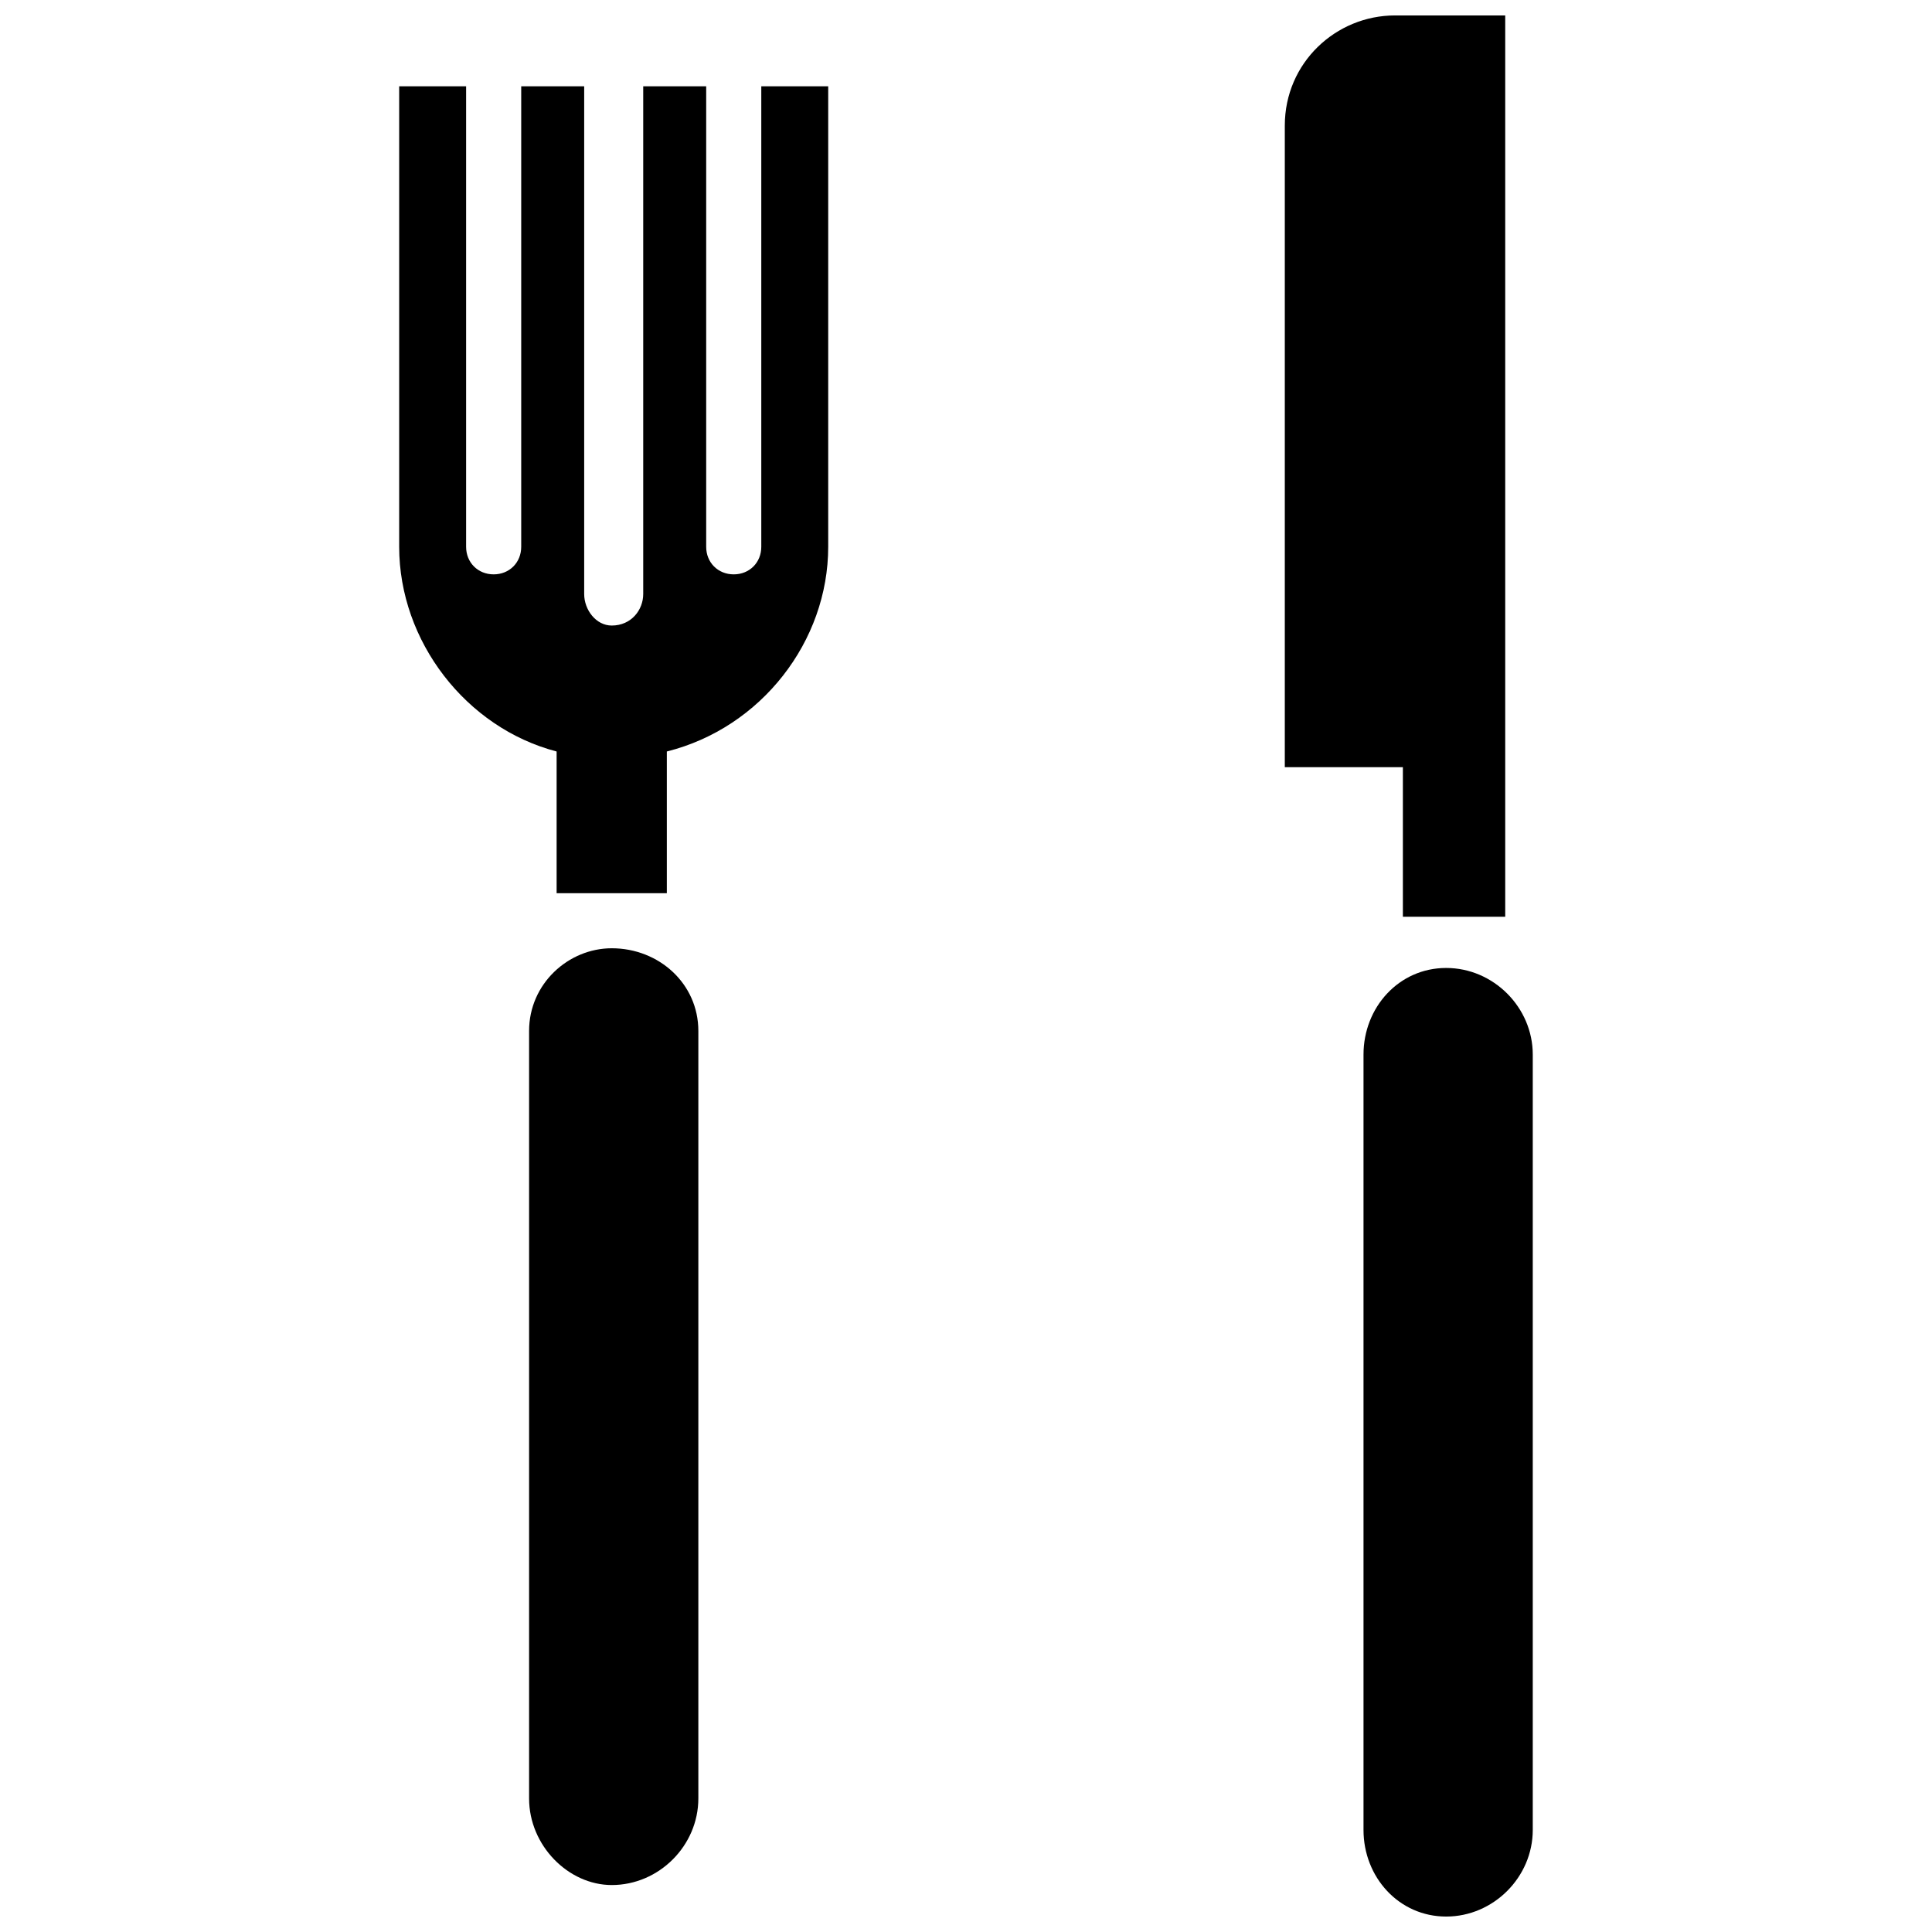
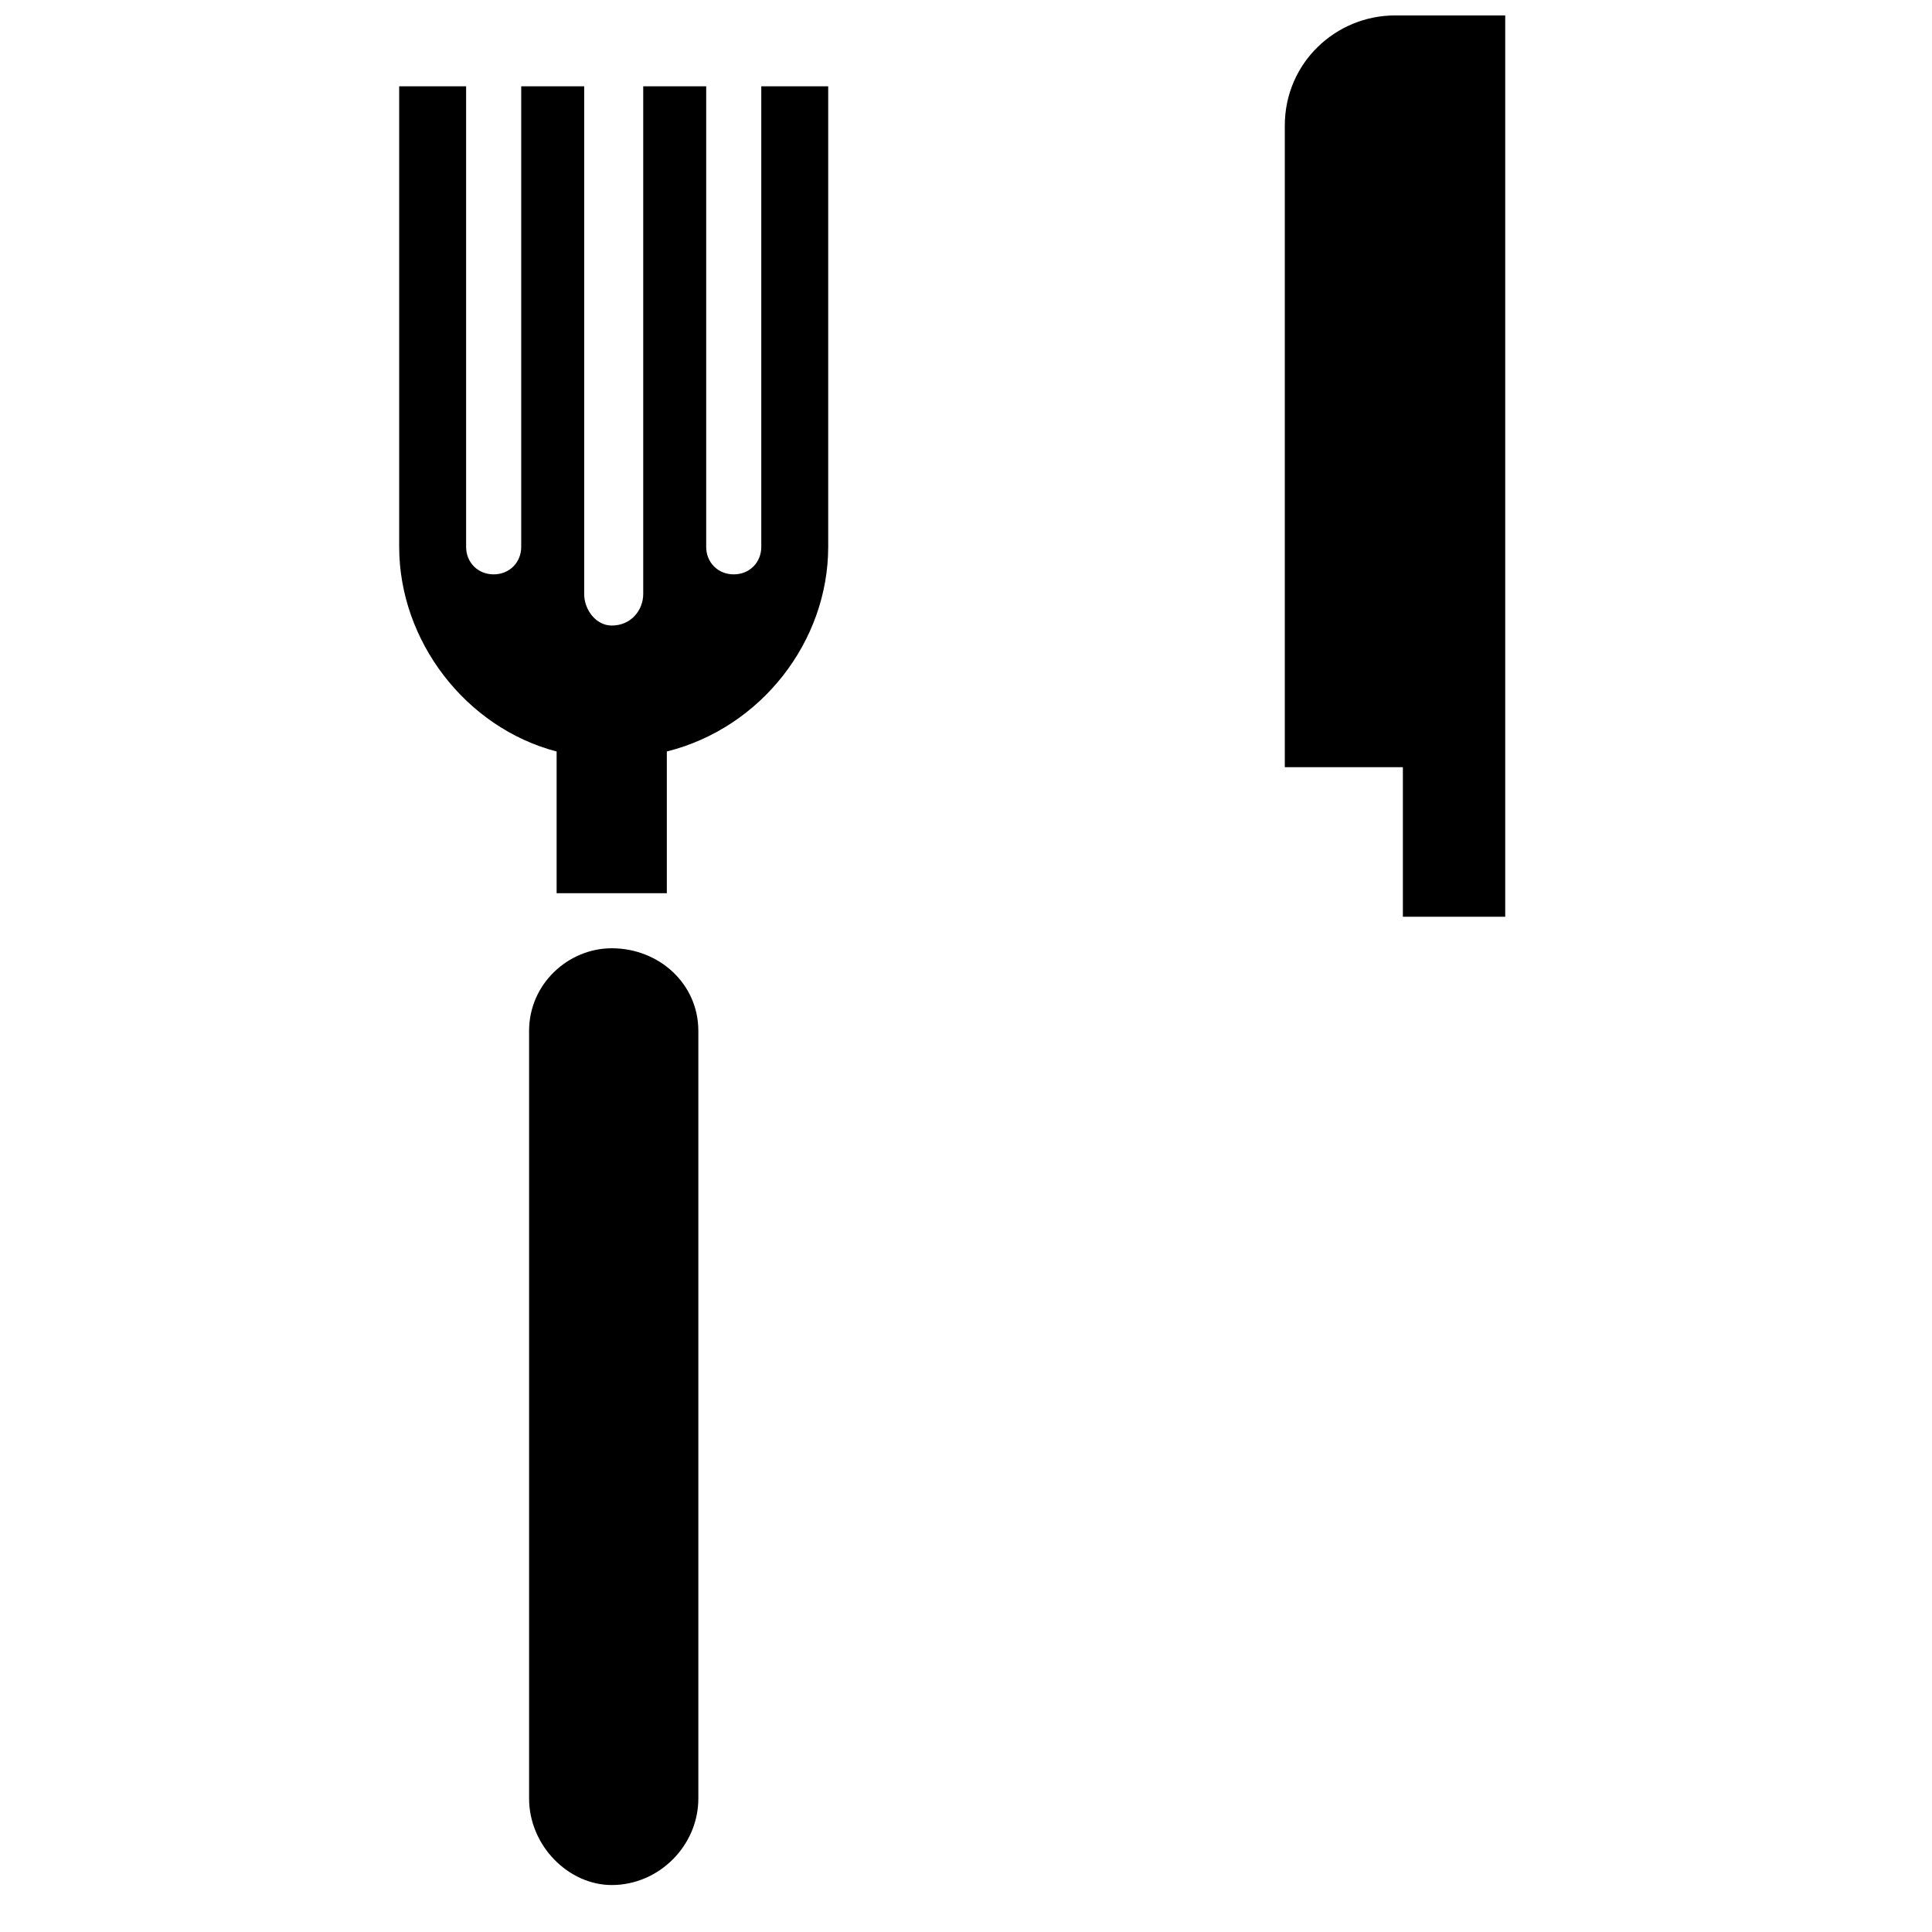
<svg xmlns="http://www.w3.org/2000/svg" width="800px" height="800px" version="1.1" viewBox="144 144 512 512">
  <defs>
    <clipPath id="b">
      <path d="m484 148.09h59v238.91h-59z" />
    </clipPath>
    <clipPath id="a">
      <path d="m505 400h46v251.9h-46z" />
    </clipPath>
  </defs>
  <g clip-path="url(#b)">
    <path d="m542.9 148.09h-29.207c-15.645 0-29.207 12.516-29.207 29.207v170.02h31.293v39.637h27.121v-238.87z" fill-rule="evenodd" />
  </g>
  <g clip-path="url(#a)">
-     <path d="m527.25 400.52c12.516 0 22.949 10.43 22.949 22.949v205.49c0 12.516-10.43 22.949-22.949 22.949-12.516 0-21.906-10.43-21.906-22.949v-205.49c0-12.516 9.387-22.949 21.906-22.949z" fill-rule="evenodd" />
-   </g>
+     </g>
  <path d="m306.12 395.3c12.516 0 22.949 9.387 22.949 21.906v203.4c0 12.516-10.43 22.949-22.949 22.949-11.473 0-21.906-10.43-21.906-22.949v-203.4c0-12.516 10.43-21.906 21.906-21.906z" fill-rule="evenodd" />
  <path d="m249.79 166.87h17.734v122.04c0 4.172 3.129 7.301 7.301 7.301s7.301-3.129 7.301-7.301v-122.04h16.688v134.56c0 4.172 3.129 8.344 7.301 8.344 5.215 0 8.344-4.172 8.344-8.344v-134.56h16.688v122.04c0 4.172 3.129 7.301 7.301 7.301s7.301-3.129 7.301-7.301v-122.04h17.734v122.04c0 25.035-17.734 47.98-42.766 54.242v37.551h-29.207v-37.551c-23.992-6.258-41.723-29.207-41.723-54.242v-122.04z" fill-rule="evenodd" />
</svg>